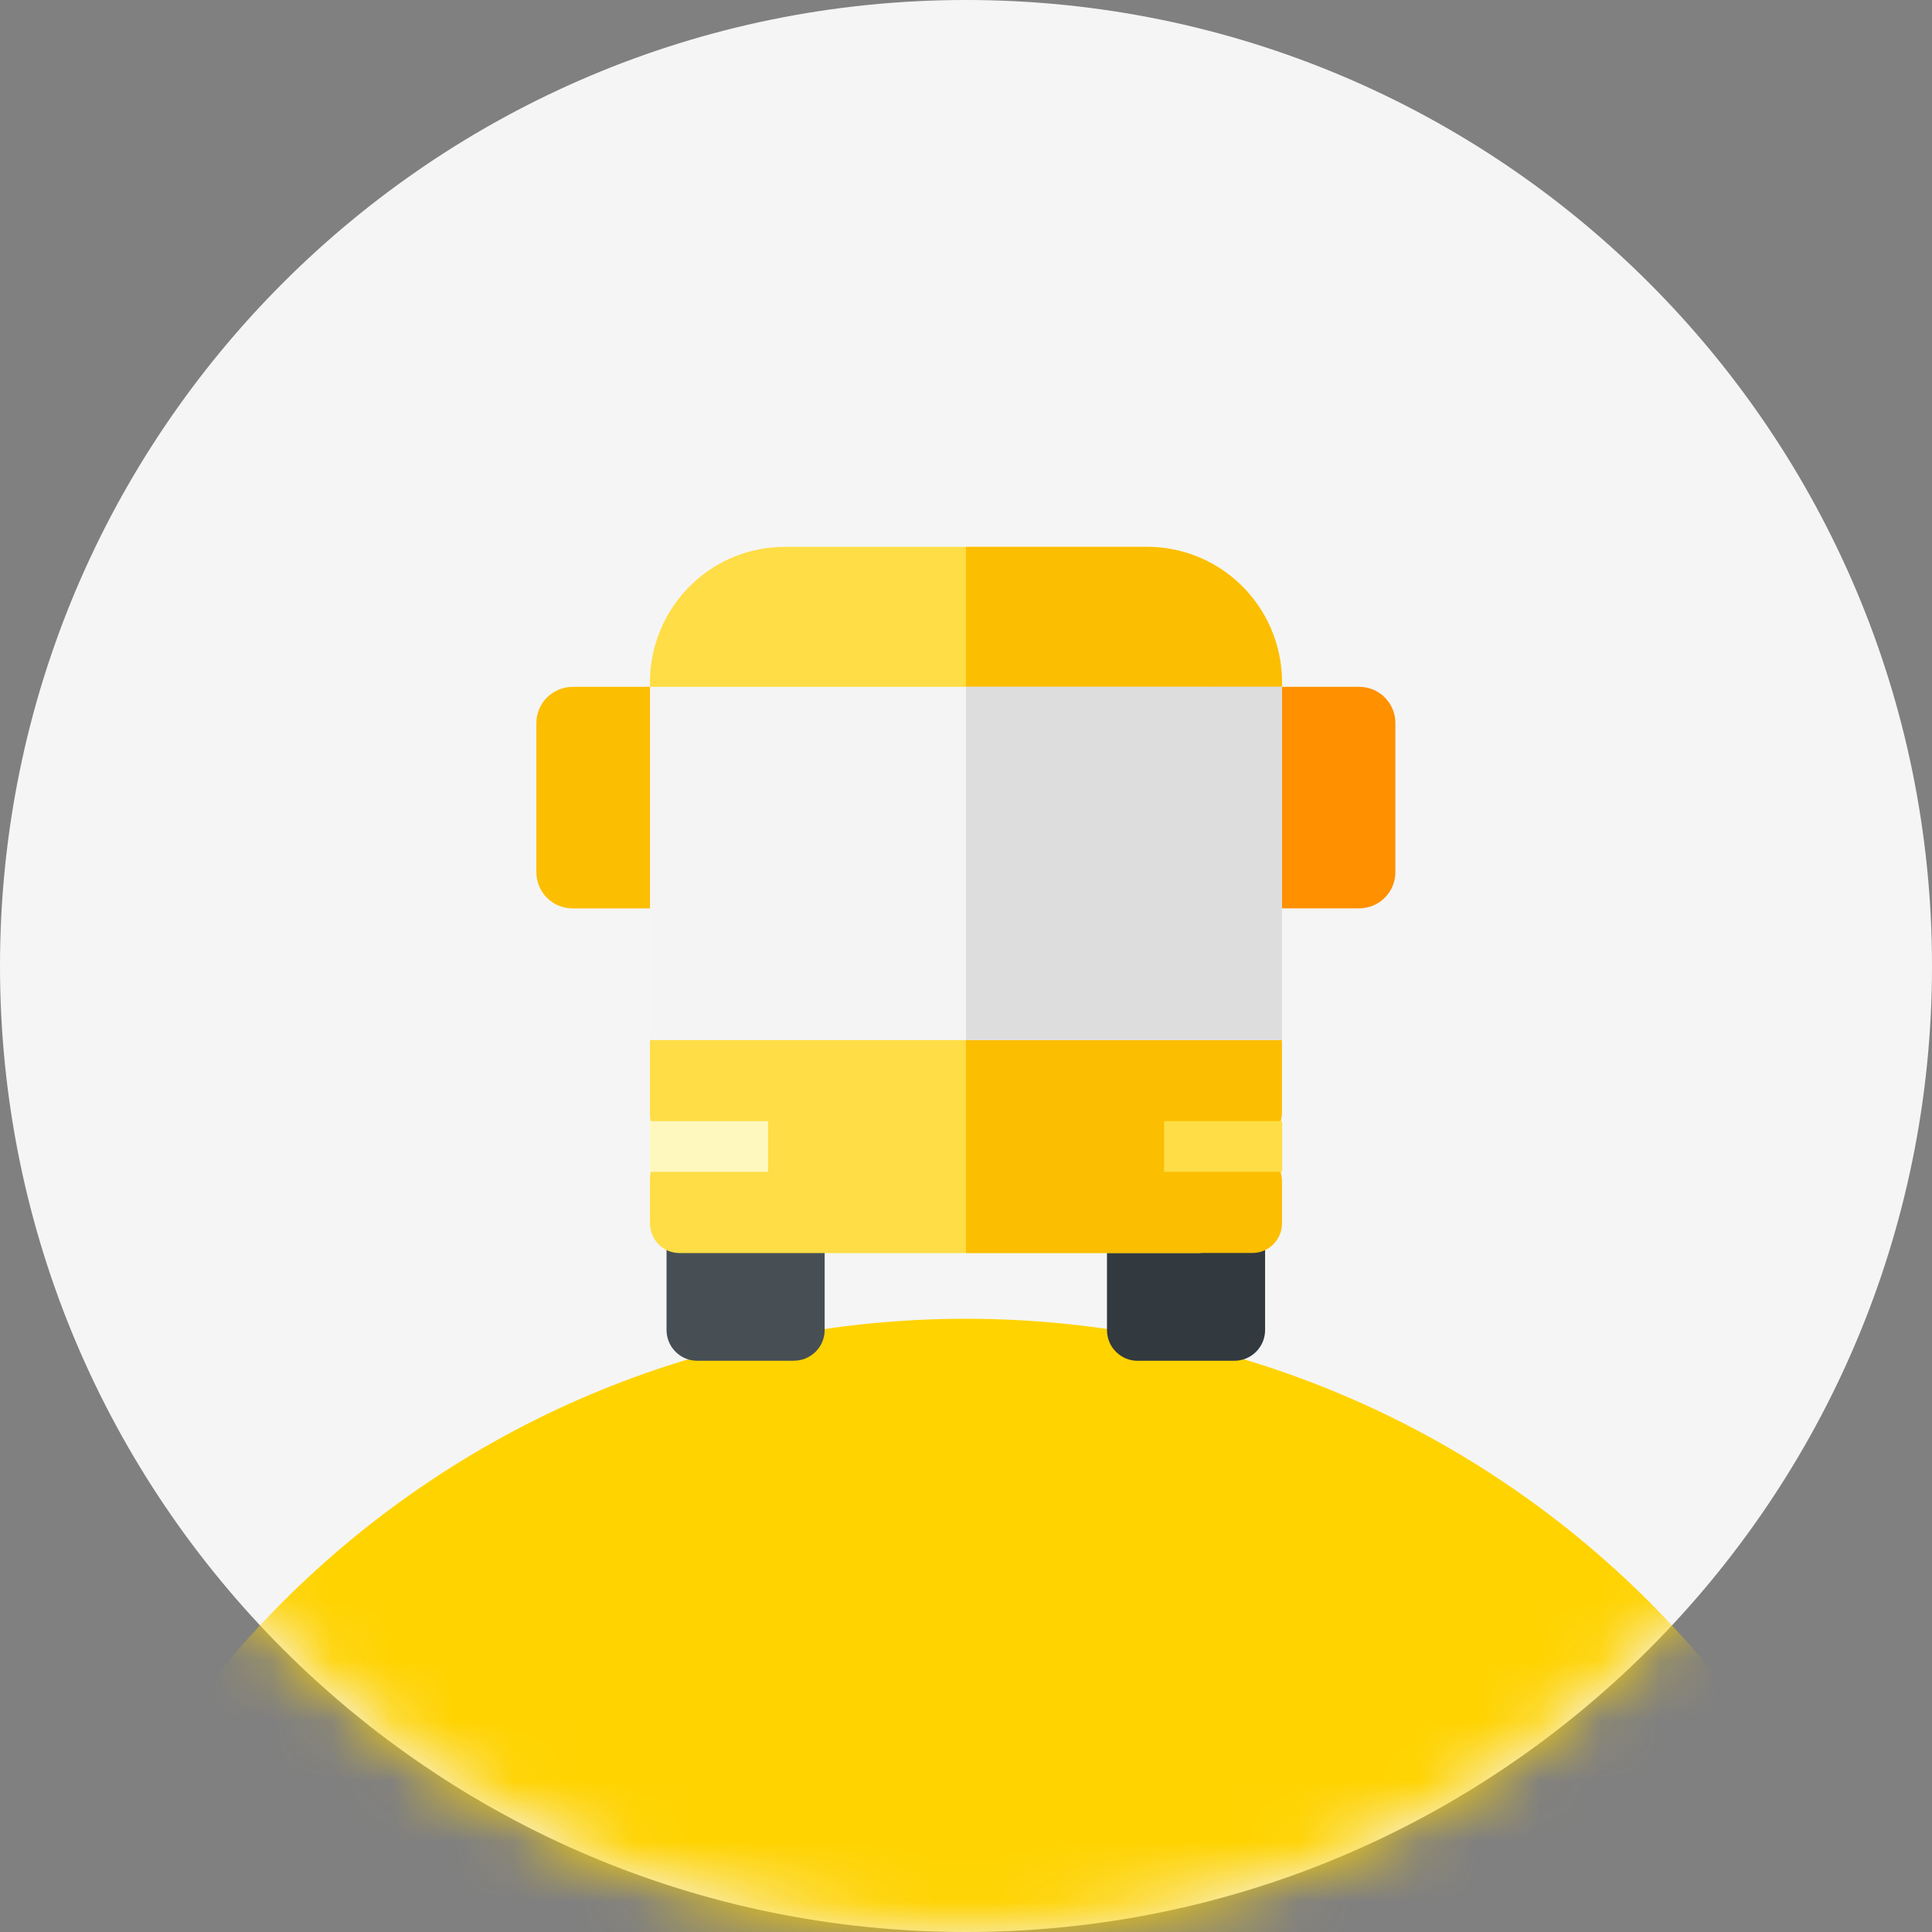
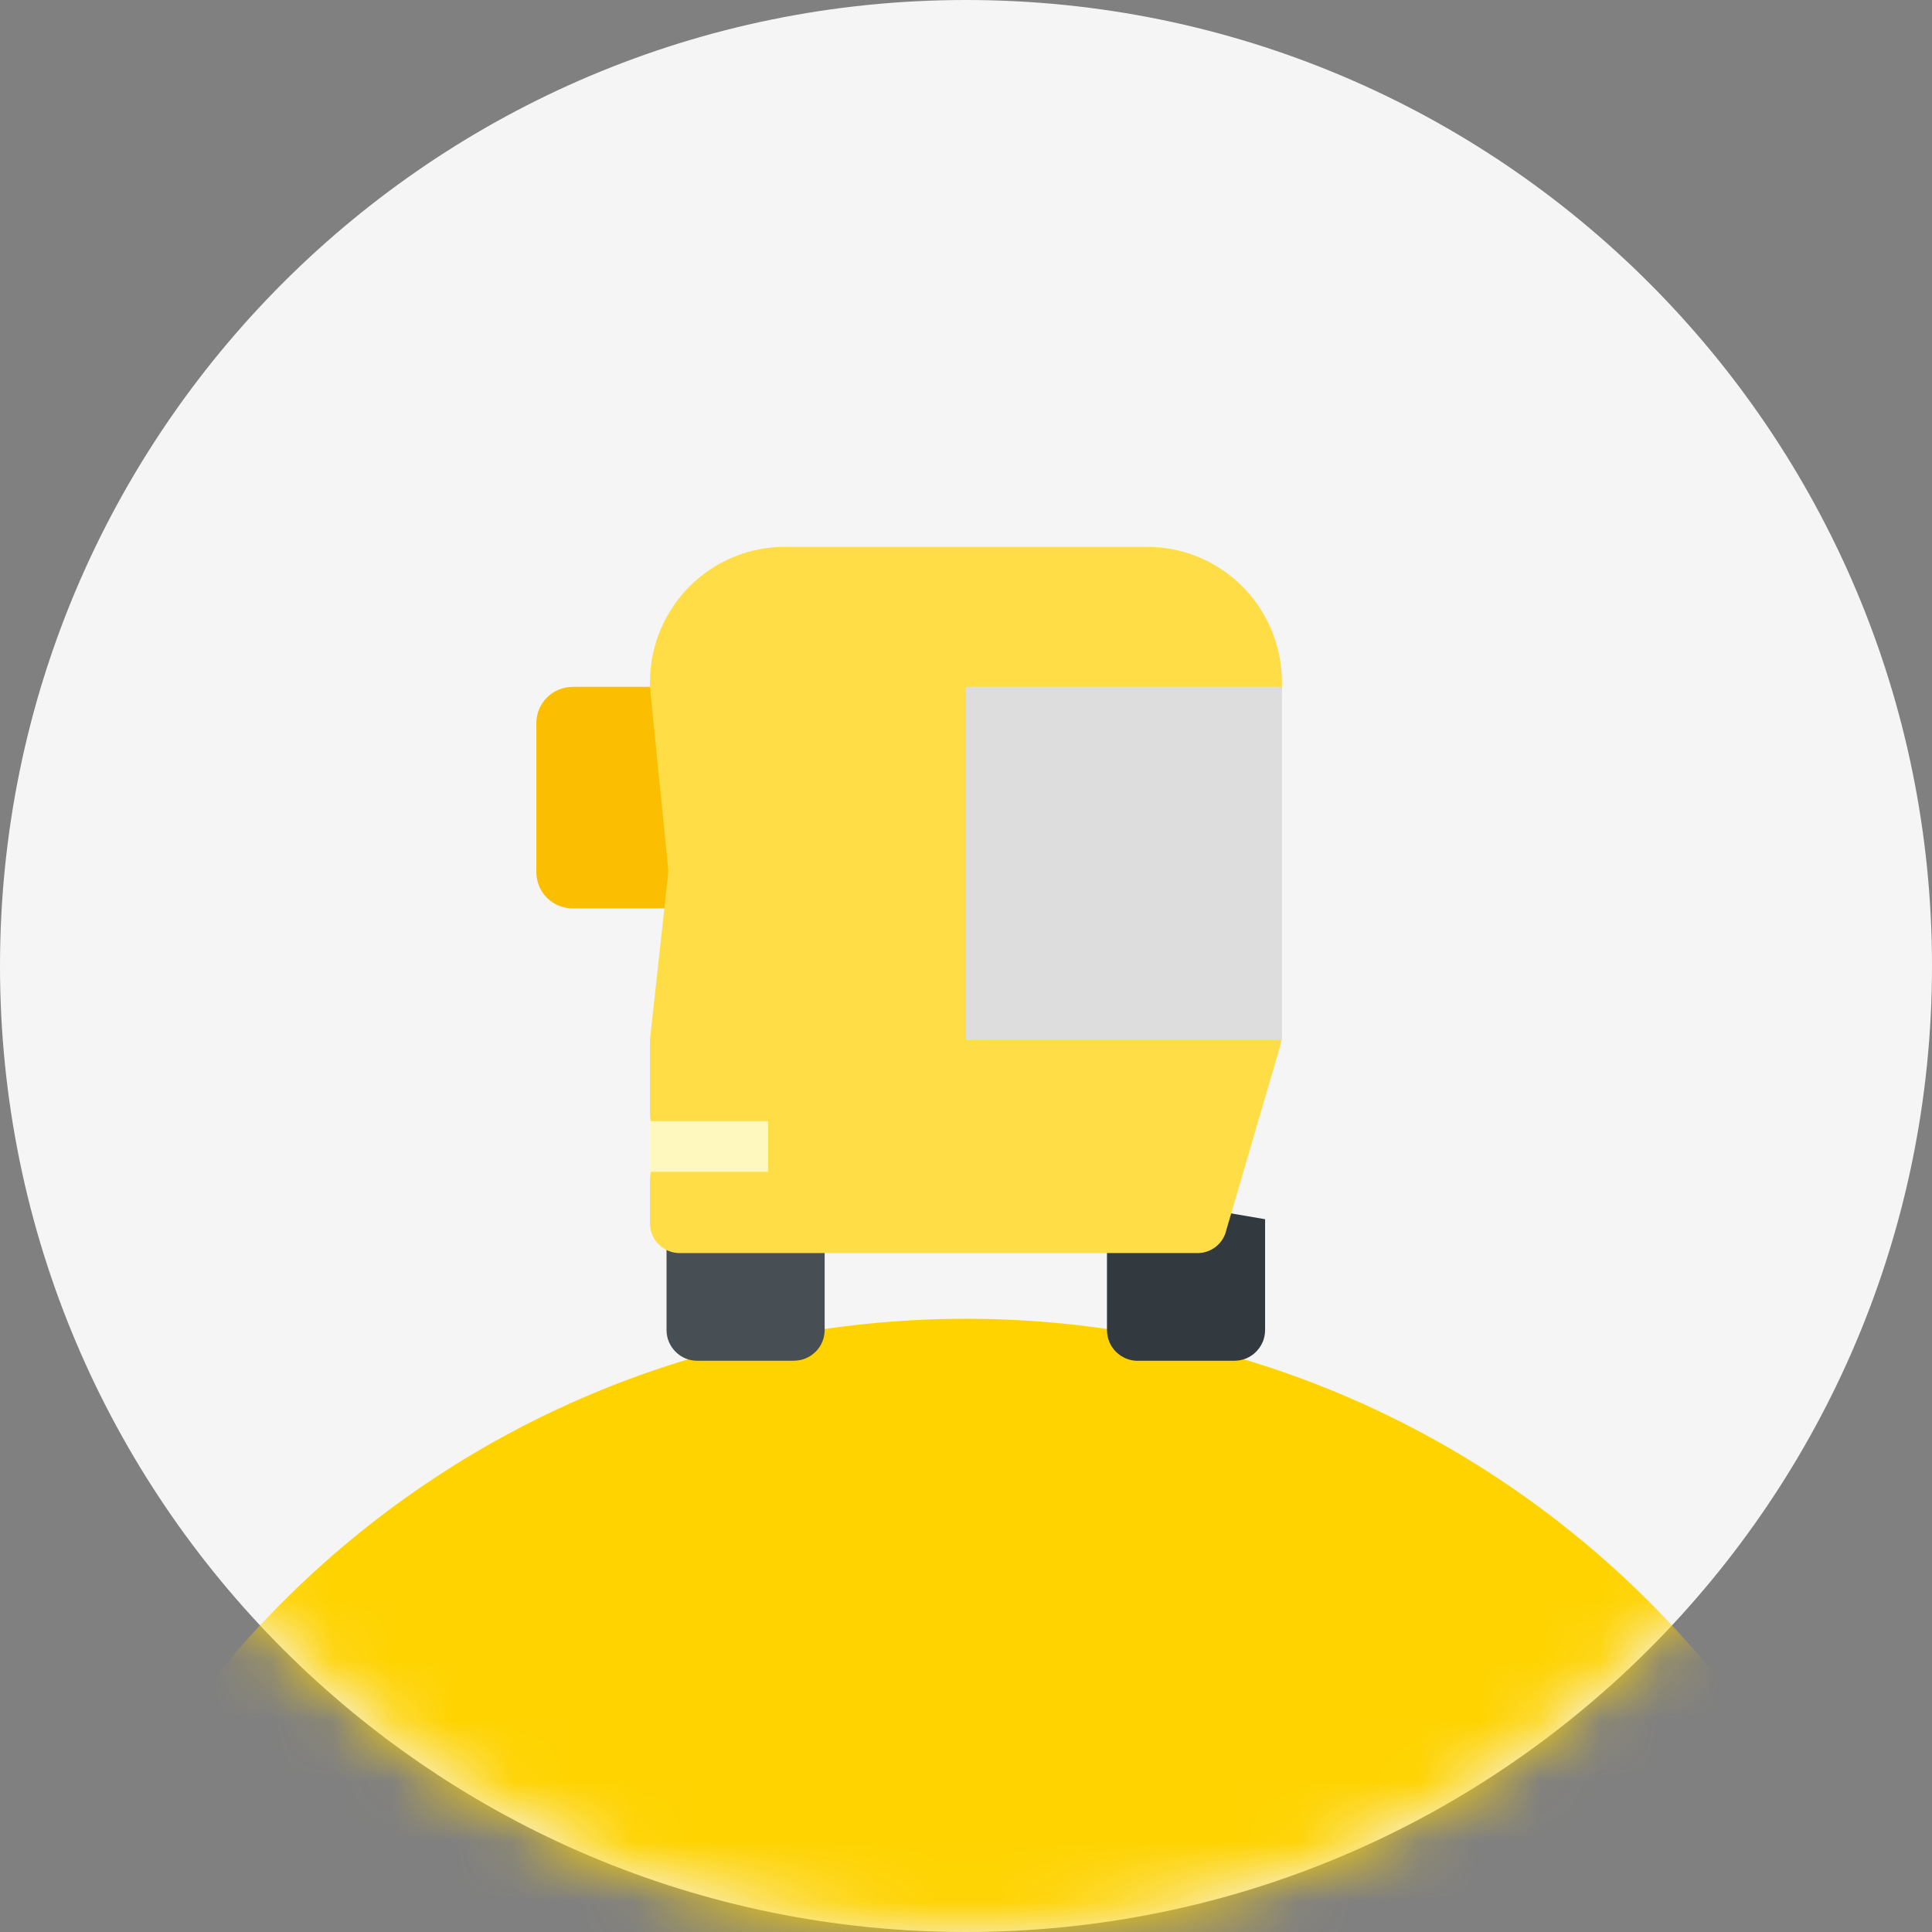
<svg xmlns="http://www.w3.org/2000/svg" fill="none" height="32" viewBox="0 0 32 32" width="32">
  <rect x="0" y="0" width="32" height="32" fill="#808080" stroke="none" />
  <clipPath id="a">
    <path d="m0 0h32v32h-32z" />
  </clipPath>
  <mask id="b" height="32" maskUnits="userSpaceOnUse" width="32" x="0" y="0">
    <path d="m16 32c8.837 0 16-7.163 16-16 0-8.837-7.163-16-16-16-8.837 0-16 7.163-16 16 0 8.837 7.163 16 16 16z" fill="#f5f5f5" />
  </mask>
  <g clip-path="url(#a)">
    <path d="m16 32c8.837 0 16-7.163 16-16 0-8.837-7.163-16-16-16-8.837 0-16 7.163-16 16 0 8.837 7.163 16 16 16z" fill="#f5f5f5" />
    <g mask="url(#b)">
      <path d="m16 53.843c8.837 0 16-7.163 16-16 0-8.837-7.163-16-16-16-8.837 0-16 7.163-16 16 0 8.836 7.163 16 16 16z" fill="#ffd300" />
      <path d="m13.152 22.538h-1.606c-.067-0-.133-.013-.194-.039-.062-.026-.117-.063-.164-.111-.047-.047-.084-.103-.11-.165s-.038-.128-.038-.195v-1.841l2.619-.443v2.283c0.0.067-.013.133-.038.195s-.063.118-.11.165c-.047.047-.103.085-.164.111-.061.026-.128.039-.194.039z" fill="#474f55" />
      <path d="m18.842 22.538h1.606c.067-0.0.133-.014.194-.039.061-.026.117-.063.164-.111s.084-.103.11-.165c.025-.062.038-.128.038-.194v-1.835l-2.619-.448v2.283c-0.0.067.013.133.038.195.025.062.063.118.11.165s.103.085.164.111c.062.026.128.039.194.039z" fill="#32393f" />
      <path d="m9.481 11.376h2.261v3.67h-2.261c-.159-.001-.311-.064-.423-.177-.112-.113-.175-.266-.174-.424v-2.467c-0-.159.062-.312.174-.424s.264-.176.423-.177z" fill="#fcbe00" />
      <path d="m20.304 20.4.901-3.079c.018-.062.024-.128.017-.193l-.344-2.876c-.004-.039-.004-.079.001-.117l.35-2.689c.003-.021.004-.043.004-.064v-.08c0-.305-.062-.608-.182-.888-.12-.281-.296-.534-.518-.744-.413-.393-.961-.612-1.53-.612h-6.008c-.57 0-1.117.219-1.53.612-.221.21-.398.464-.518.744-.12.281-.182.583-.182.888v.056c0 .017.001.033.003.05l.298 2.969c.003.033.003.066 0 .099l-.298 2.723c-.002.017-.002.033-.002.049v1.222c0 .071.015.142.045.207l.053.115c.03.066.046.137.045.209-0.0.072-.017.143-.047.209l-.049.103c-.031.066-.047.138-.047.211v.738c-0.0.065.012.128.037.188.024.06.06.114.106.16s.099.082.159.107c.059.025.123.038.188.038h8.58c.106-0.0.209-.035.293-.098.085-.064.146-.153.176-.255z" fill="#ffdd46" />
-       <path d="m21.234 20.261v-.699c0-.101-.031-.2-.089-.283-.056-.08-.087-.175-.089-.273s.025-.194.078-.277l.021-.032c.051-.08.078-.172.078-.267v-1.176c-0-.019-.001-.037-.003-.056l-.324-2.562c-.004-.036-.004-.072 0-.107l.325-3.122c.002-.017.003-.034.003-.051v-.054c0-.305-.062-.608-.182-.888-.12-.281-.297-.534-.518-.744-.413-.392-.961-.611-1.53-.612h-3.004v11.695h4.745c.13-0.0.255-.052.346-.145.092-.092.143-.217.143-.347z" fill="#fcbe00" />
-       <path d="m20.062 11.376h2.453c.159.001.311.064.423.177.112.113.175.266.174.424v2.467c0.0.159-.062.312-.174.424-.112.113-.264.176-.423.177h-2.453z" fill="#ff9000" />
      <path d="m10.766 18.57h1.956v.839h-1.956z" fill="#fff8be" />
-       <path d="m19.281 18.57h1.956v.839h-1.956z" fill="#ffdd46" />
-       <path d="m10.766 11.376h10.467v5.851h-10.467z" fill="#f4f4f4" />
      <path d="m16 11.376h5.234v5.851h-5.234z" fill="#ddd" />
    </g>
  </g>
</svg>